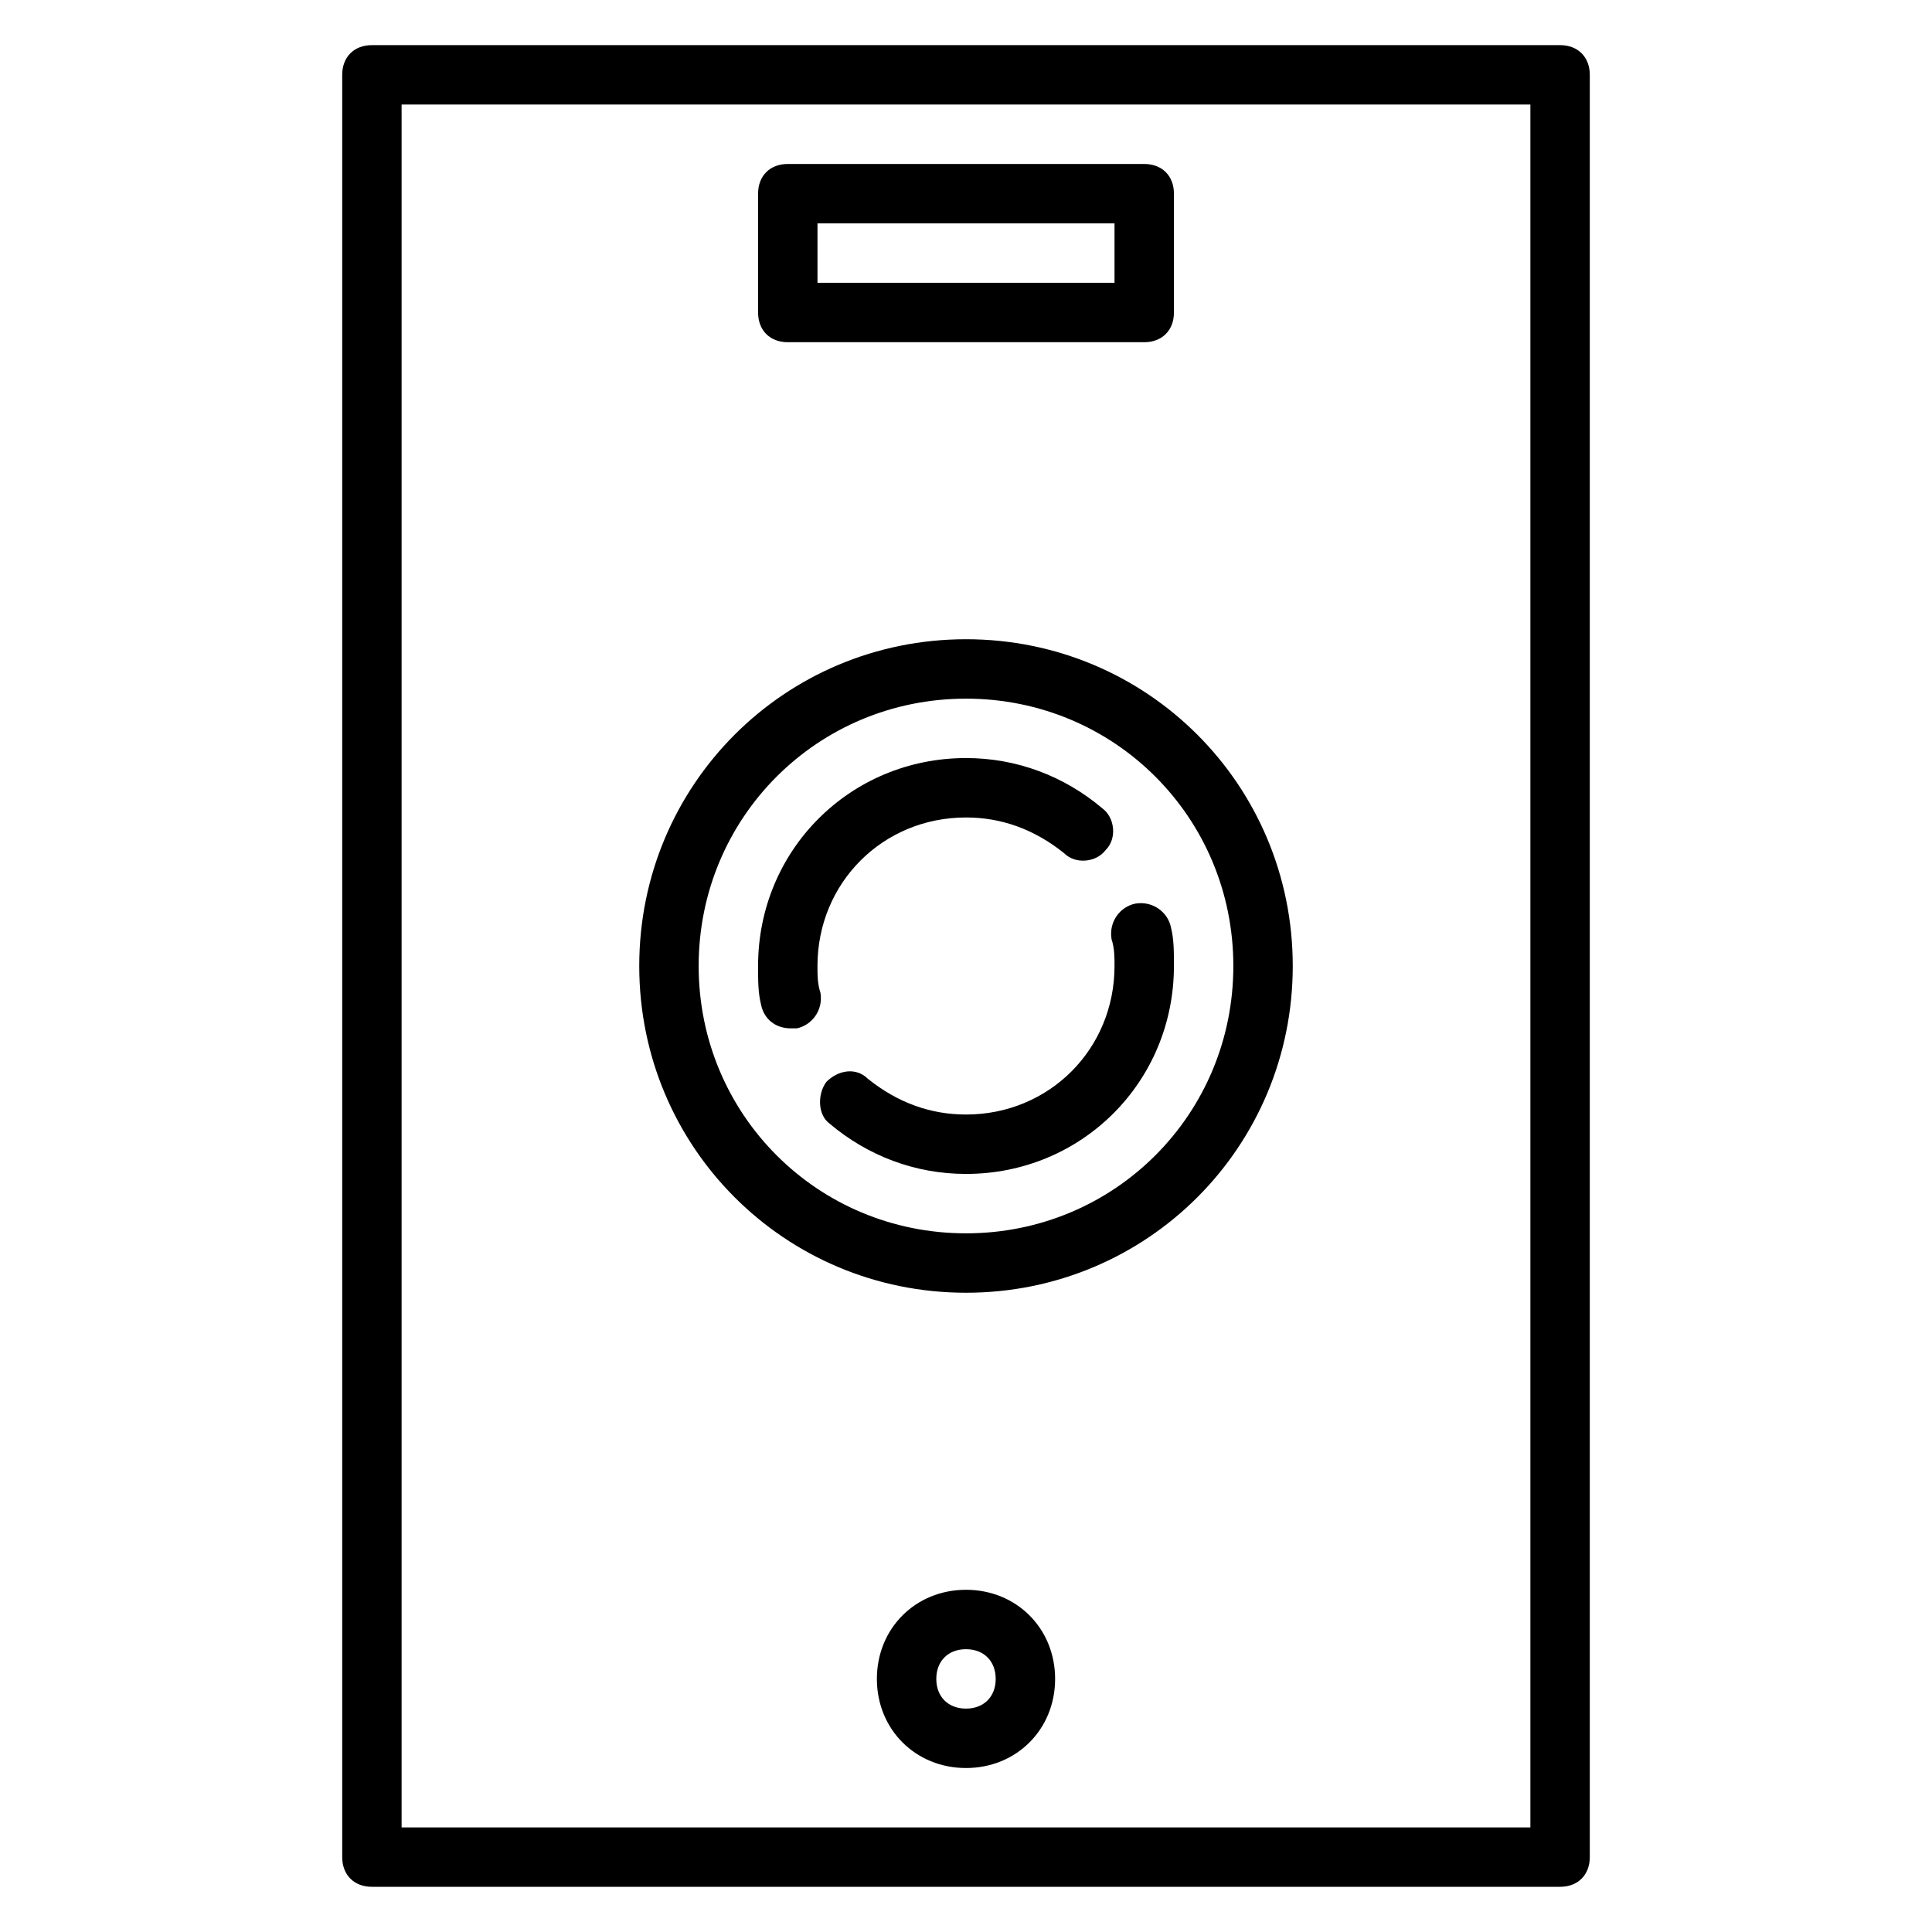
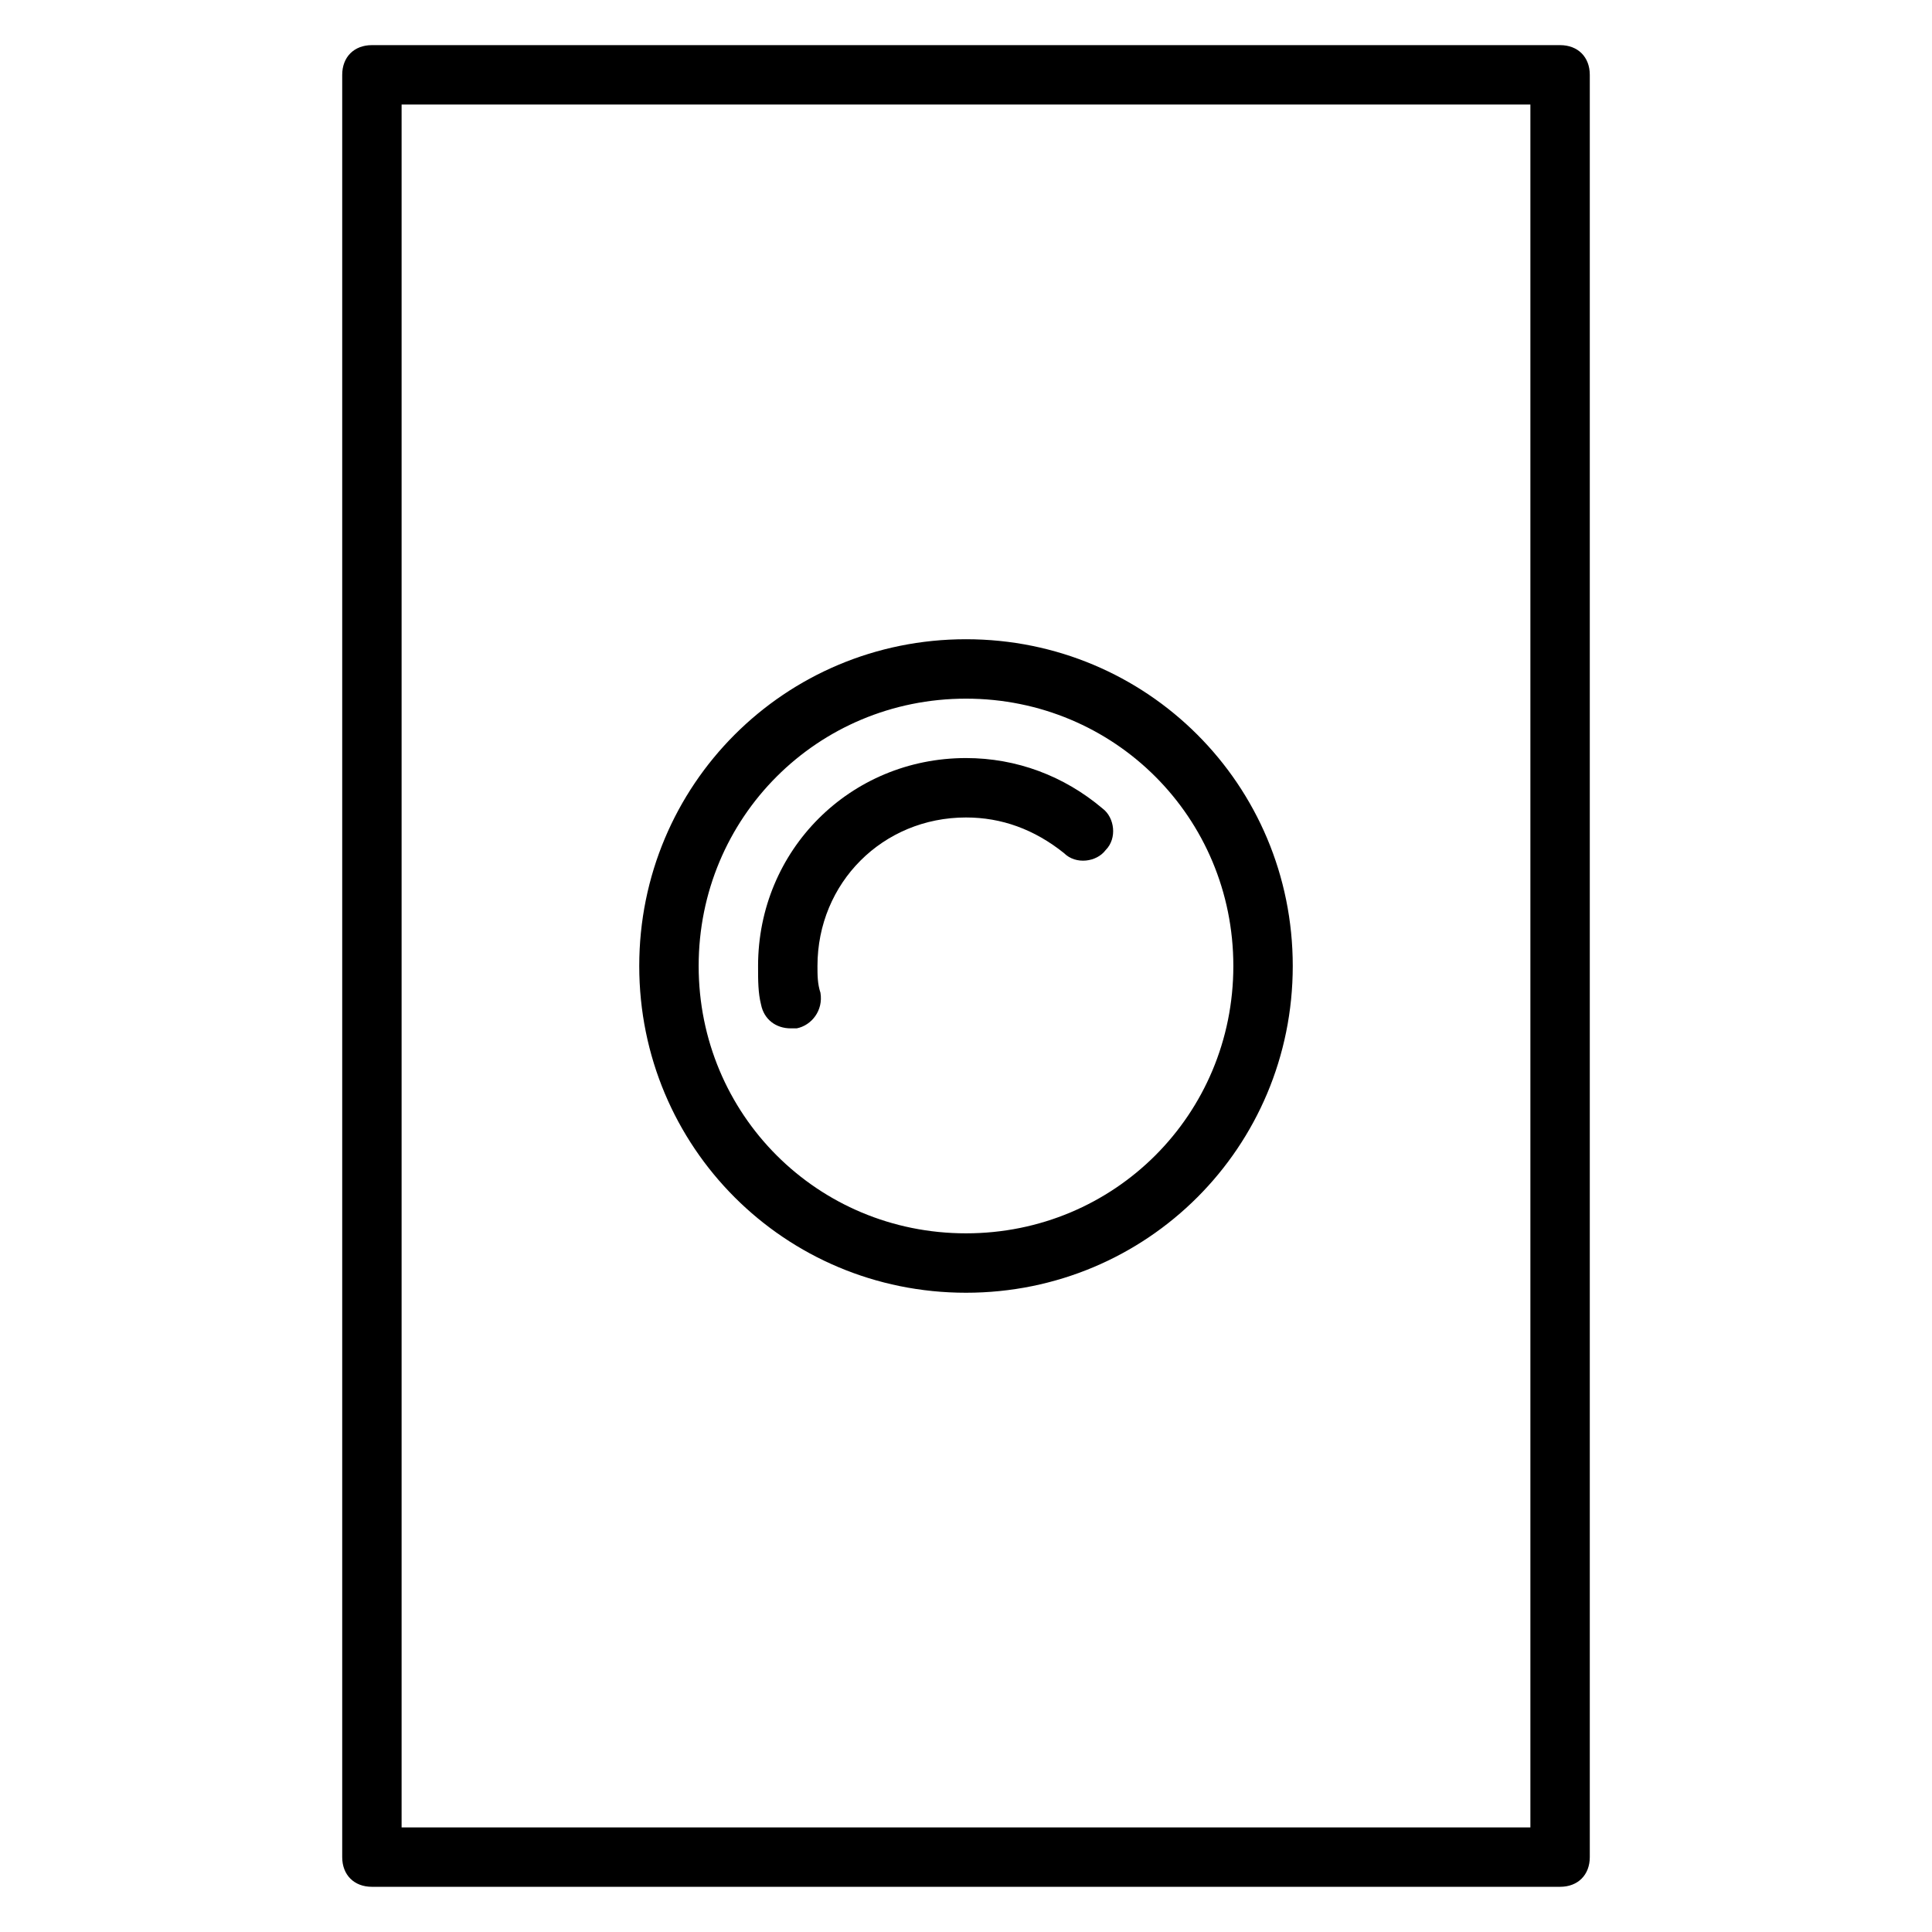
<svg xmlns="http://www.w3.org/2000/svg" fill="#000000" width="800px" height="800px" version="1.1" viewBox="144 144 512 512">
  <g>
    <path d="m400 486.59c48.02 0 86.594-38.574 86.594-86.594 0-48.02-38.574-86.594-86.594-86.594s-86.594 38.574-86.594 86.594c0 48.023 38.574 86.594 86.594 86.594zm0-157.44c39.359 0 70.848 31.488 70.848 70.848s-31.488 70.848-70.848 70.848-70.848-31.488-70.848-70.848c-0.004-39.359 31.484-70.848 70.848-70.848z" />
    <path d="m355.13 416.53c3.938-0.789 7.086-4.723 6.297-9.445-0.789-2.363-0.789-4.727-0.789-7.086 0-22.043 17.32-39.359 39.359-39.359 9.445 0 18.105 3.148 25.977 9.445 3.148 3.148 8.66 2.363 11.02-0.789 3.148-3.148 2.363-8.66-0.789-11.02-10.227-8.66-22.82-13.383-36.203-13.383-30.699 0-55.105 24.402-55.105 55.105 0 3.938 0 7.086 0.789 10.234 0.789 3.938 3.938 6.297 7.871 6.297h1.574z" />
-     <path d="m400 439.36c-9.445 0-18.105-3.148-25.977-9.445-3.148-3.148-7.871-2.363-11.02 0.789-2.367 3.144-2.367 8.656 0.785 11.016 10.234 8.66 22.828 13.383 36.211 13.383 30.699 0 55.105-24.402 55.105-55.105 0-3.938 0-7.086-0.789-10.234-0.789-3.938-4.723-7.086-9.445-6.297-3.938 0.789-7.086 4.723-6.297 9.445 0.785 2.363 0.785 4.727 0.785 7.09 0 22.039-17.32 39.359-39.359 39.359z" />
    <path d="m557.44 155.96h-314.88c-4.723 0-7.871 3.148-7.871 7.871v472.32c0 4.723 3.148 7.871 7.871 7.871h314.88c4.723 0 7.871-3.148 7.871-7.871v-472.32c0-4.723-3.148-7.871-7.875-7.871zm-7.871 472.32h-299.14v-456.58h299.14z" />
-     <path d="m352.77 234.69h94.465c4.723 0 7.871-3.148 7.871-7.871v-31.492c0-4.723-3.148-7.871-7.871-7.871h-94.465c-4.723 0-7.871 3.148-7.871 7.871v31.488c0 4.727 3.148 7.875 7.871 7.875zm7.871-31.488h78.719v15.742h-78.719z" />
-     <path d="m400 565.31c-13.383 0-23.617 10.234-23.617 23.617 0 13.383 10.234 23.617 23.617 23.617s23.617-10.234 23.617-23.617c-0.004-13.387-10.234-23.617-23.617-23.617zm0 31.488c-4.723 0-7.871-3.148-7.871-7.871 0-4.723 3.148-7.871 7.871-7.871s7.871 3.148 7.871 7.871c0 4.719-3.148 7.871-7.871 7.871z" />
  </g>
</svg>